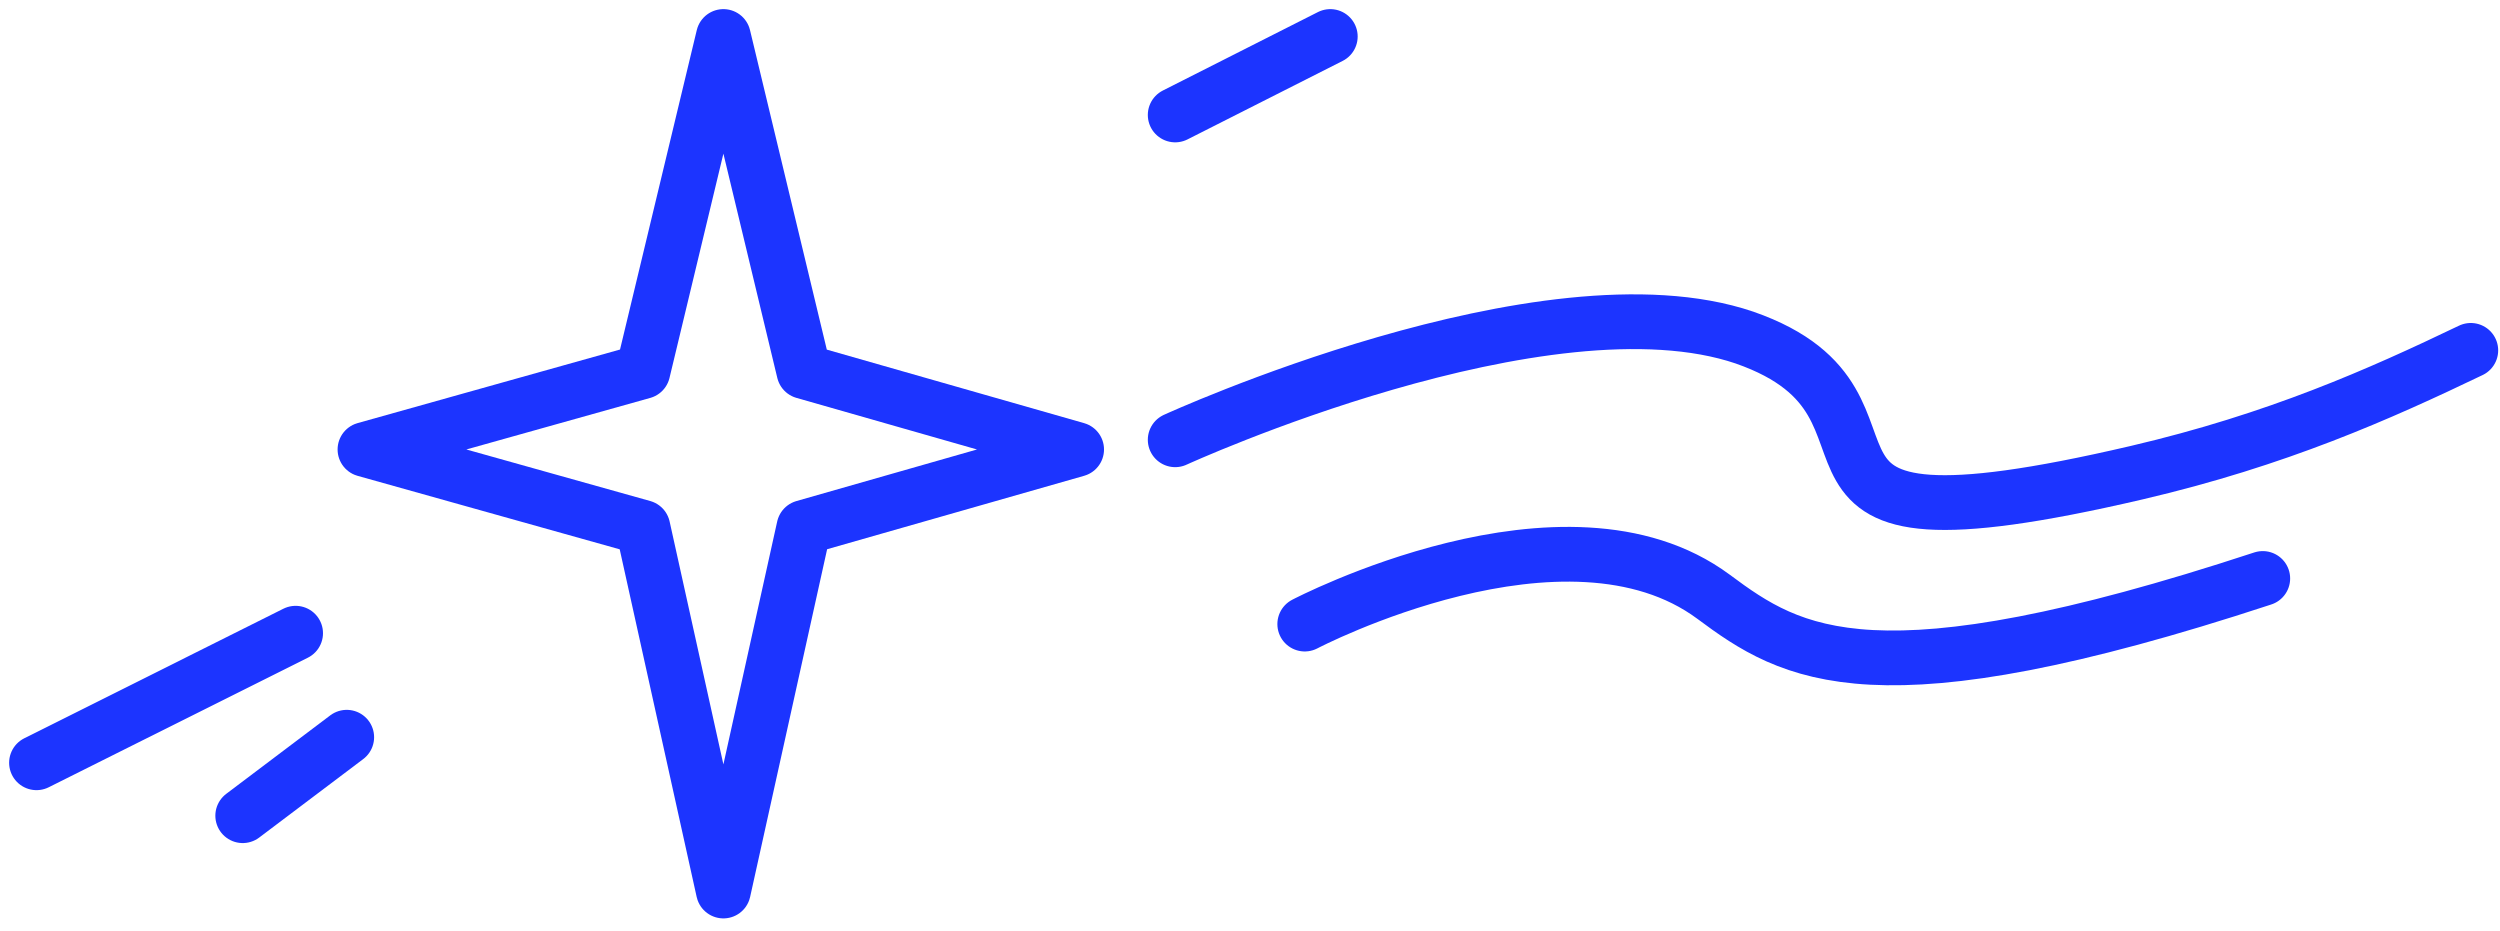
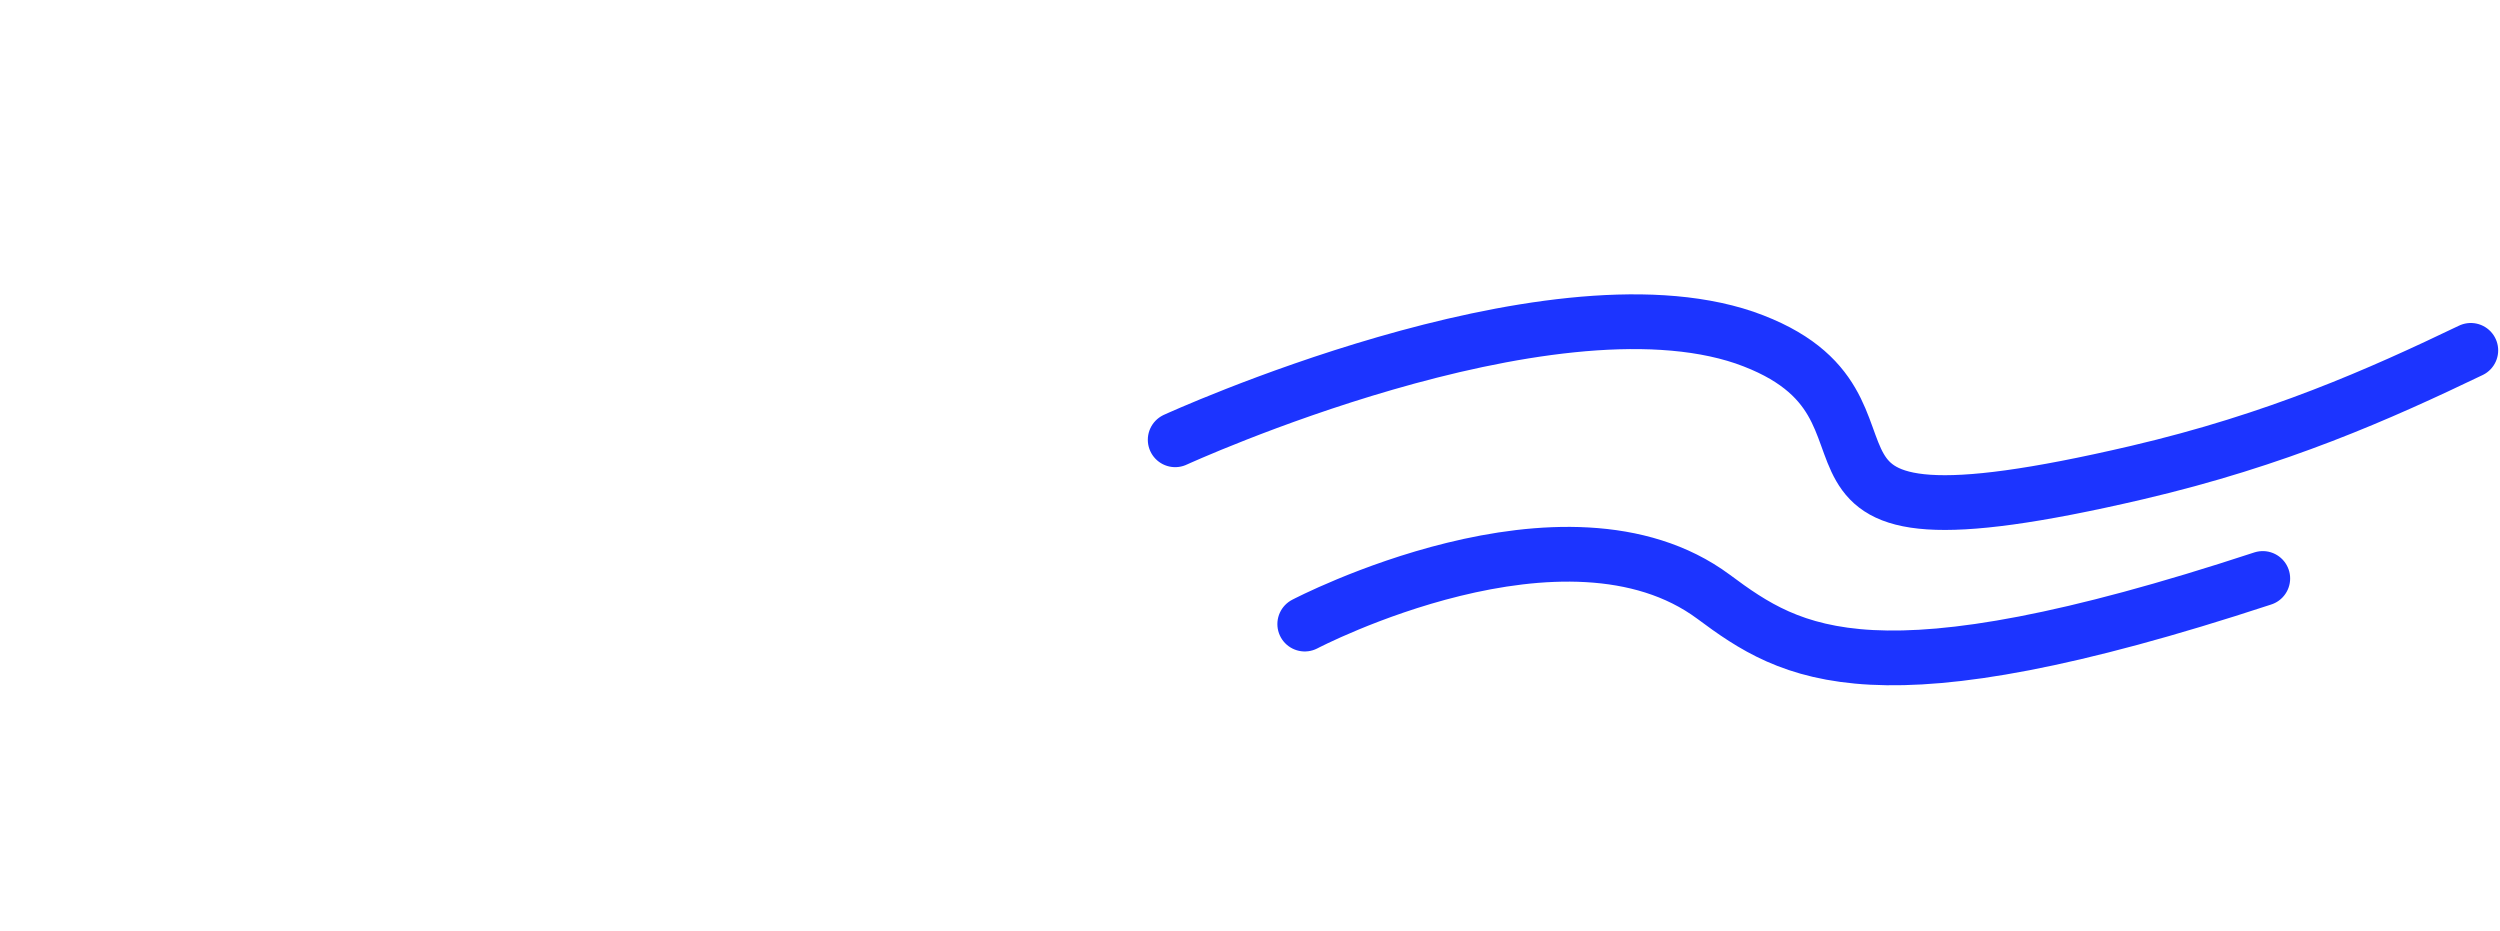
<svg xmlns="http://www.w3.org/2000/svg" width="137" height="51" viewBox="0 0 137 51" fill="none">
-   <path d="M16.2 34.7L2 41.8" stroke="#1C34FF" stroke-width="3" stroke-miterlimit="10" stroke-linecap="round" stroke-linejoin="round" />
-   <path d="M19.001 40.4L13.301 44.7" stroke="#1C34FF" stroke-width="3" stroke-miterlimit="10" stroke-linecap="round" stroke-linejoin="round" />
-   <path d="M64.4 6.3L72.9 2" stroke="#1C34FF" stroke-width="3" stroke-miterlimit="10" stroke-linecap="round" stroke-linejoin="round" />
  <path d="M64.4 24.1C64.4 24.1 84.7 14.8 95.6 18.5C106.5 22.3 94.4 31.2 117.1 25.9C124.8 24.1 130.4 21.6 135.4 19.2" stroke="#1C34FF" stroke-width="3" stroke-miterlimit="10" stroke-linecap="round" stroke-linejoin="round" />
  <path d="M71.5 34.2C71.5 34.2 85.8 26.7 93.9 32.7C98.2 35.9 102.7 38.7 124 31.7" stroke="#1C34FF" stroke-width="3" stroke-miterlimit="10" stroke-linecap="round" stroke-linejoin="round" />
-   <path d="M39.642 48.828L35.23 28.901L20 24.631L35.23 20.361L39.642 2L44.055 20.361L59 24.631L44.055 28.901L39.642 48.828Z" stroke="#1C34FF" stroke-width="3" stroke-miterlimit="10" stroke-linecap="round" stroke-linejoin="round" />
</svg>